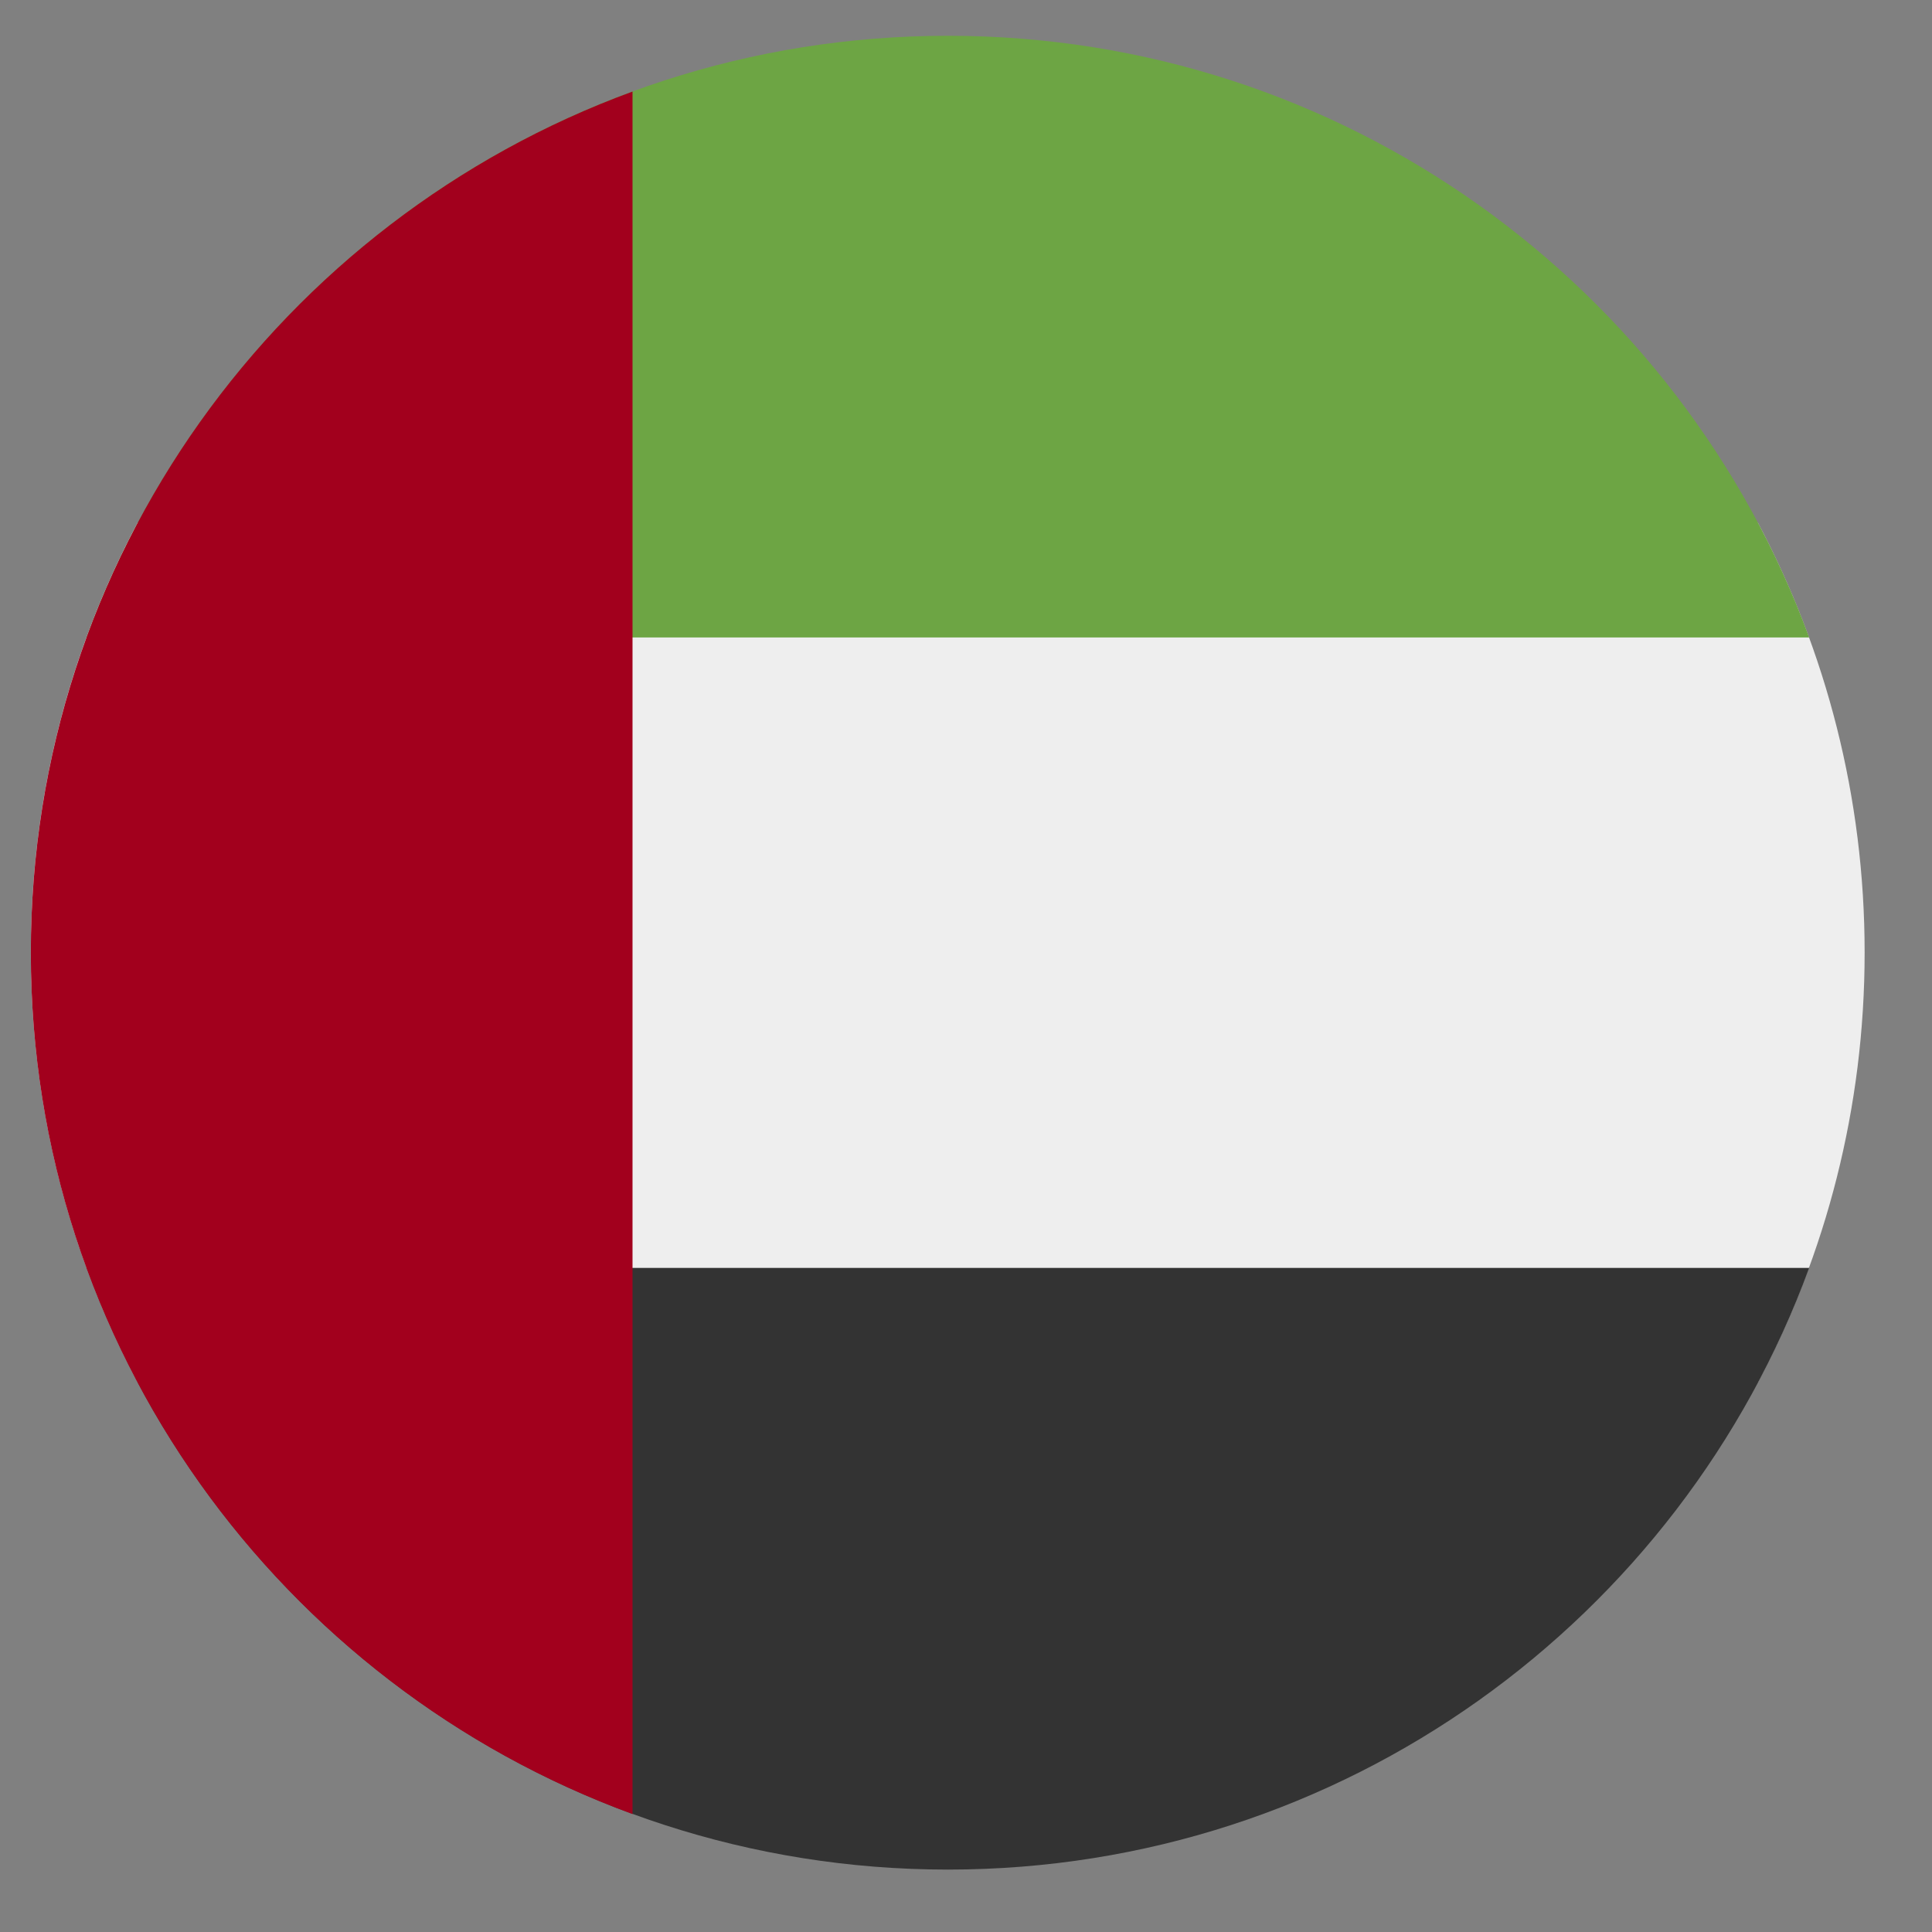
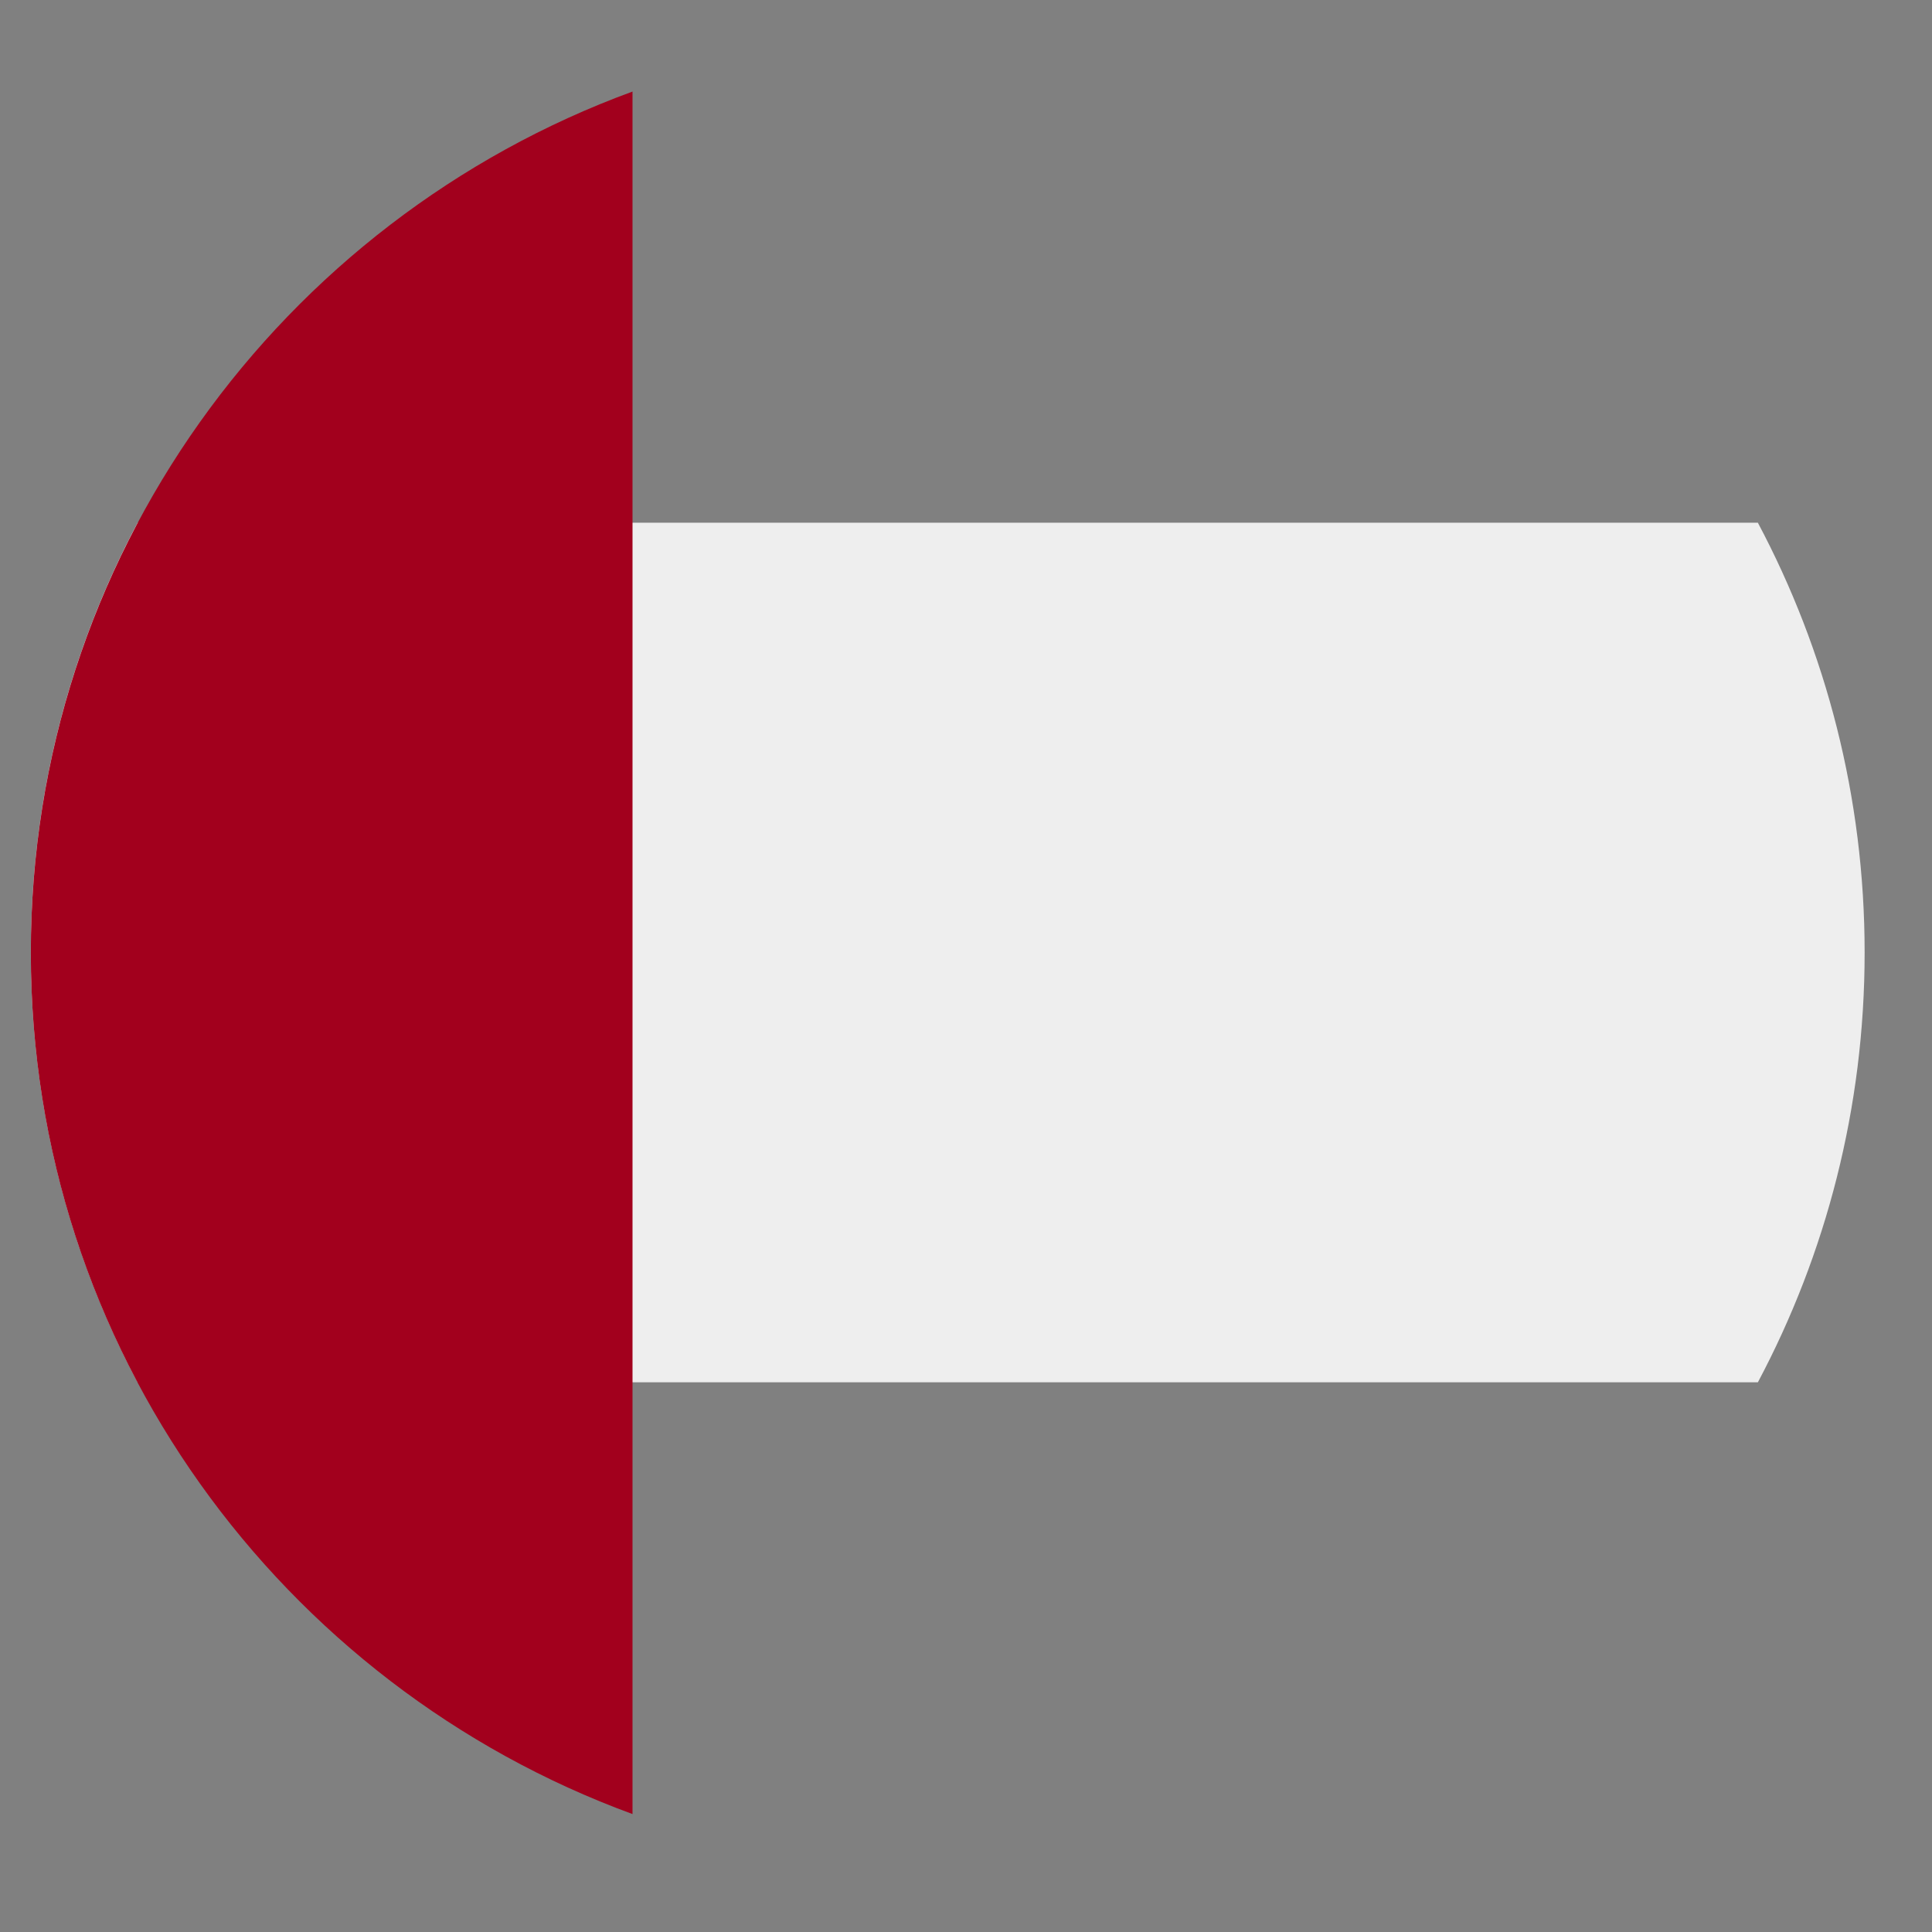
<svg xmlns="http://www.w3.org/2000/svg" width="23" height="23" viewBox="0 0 23 23" fill="none">
  <rect x="0" y="0" width="23" height="23" fill="#808080" stroke="none" />
  <g clip-path="url(#clip0_6827_78290)">
    <path d="M20.927 16.456C21.738 14.93 22.198 13.188 22.198 11.339C22.198 9.49 21.738 7.749 20.927 6.223H1.638C0.827 7.749 0.367 9.49 0.367 11.339C0.367 13.188 0.827 14.93 1.638 16.456H20.927Z" fill="#EEEEEE" />
-     <path d="M21.538 15.094C20.008 19.274 15.995 22.257 11.285 22.257C6.575 22.257 2.561 19.274 1.031 15.094H21.538Z" fill="#333333" />
-     <path d="M21.538 7.589H1.031C2.561 3.409 6.575 0.426 11.285 0.426C15.995 0.426 20.008 3.409 21.538 7.589Z" fill="#6DA544" />
    <path d="M7.53 1.09V21.596C3.35 20.066 0.367 16.053 0.367 11.343C0.367 6.633 3.35 2.62 7.53 1.09Z" fill="#A2001D" />
  </g>
  <defs>
    <clipPath id="clip0_6827_78290">
      <rect width="22.271" height="21.962" fill="white" transform="translate(0.188 0.301)" />
    </clipPath>
  </defs>
</svg>